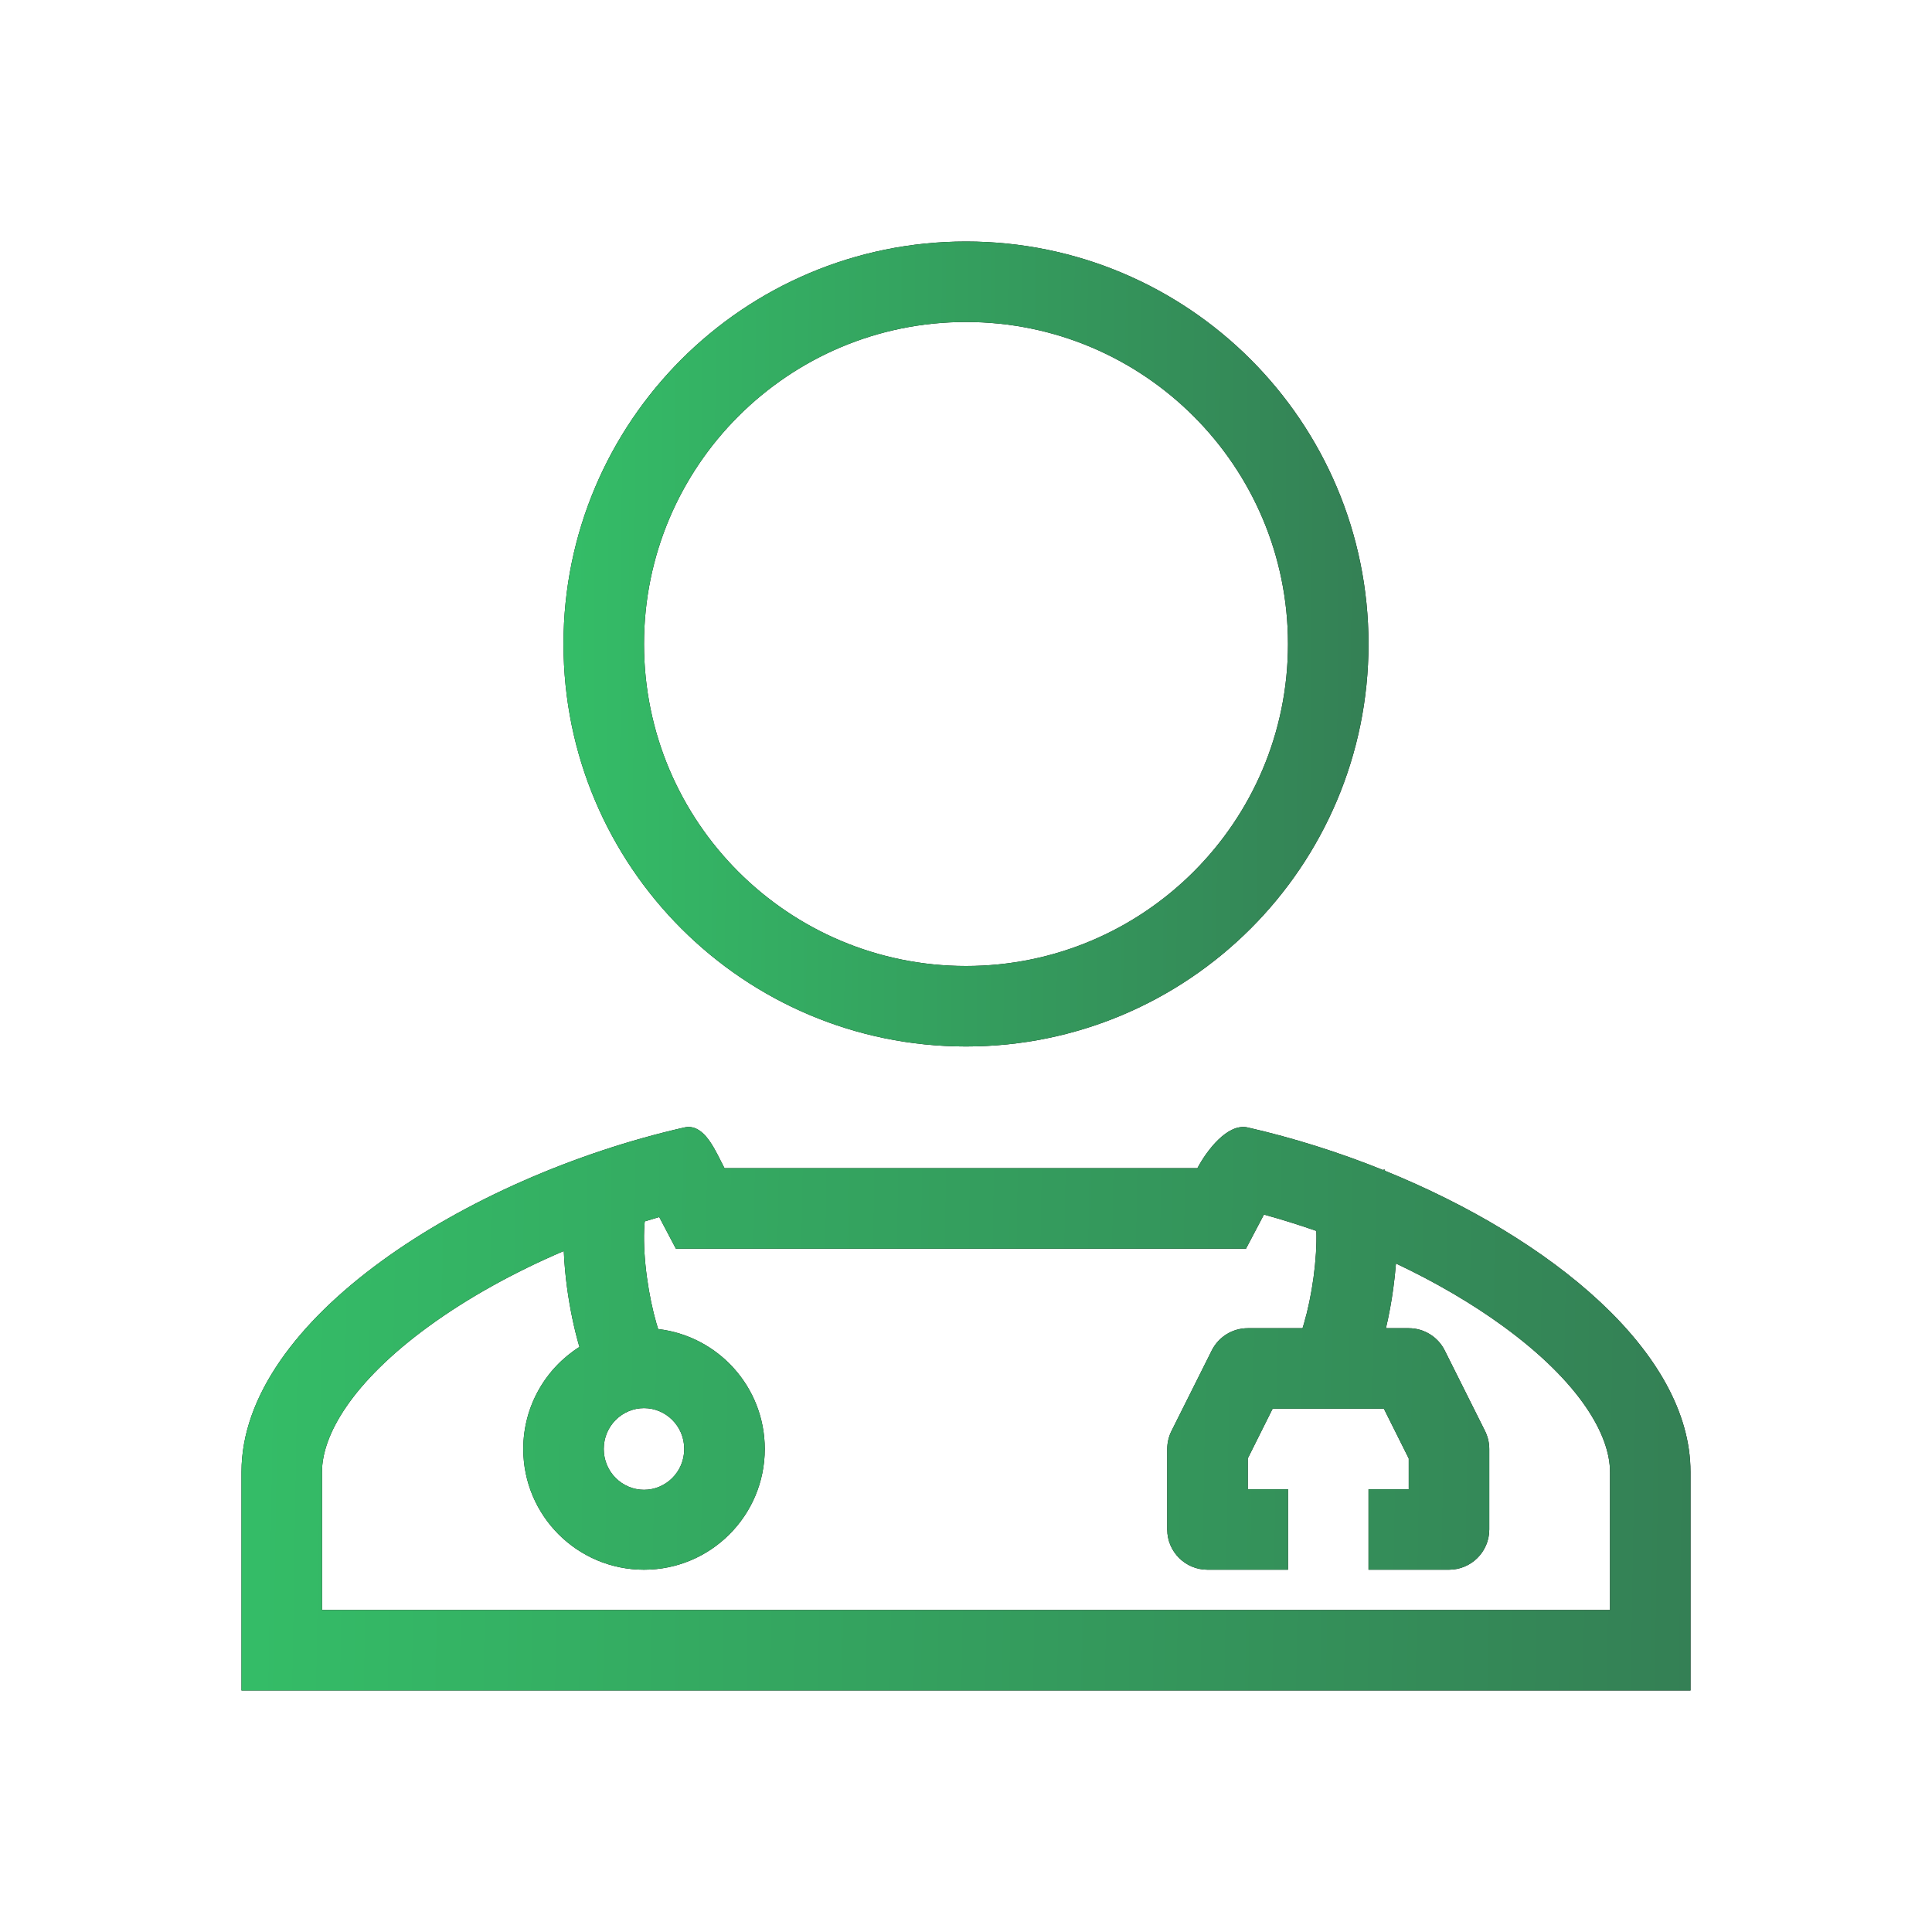
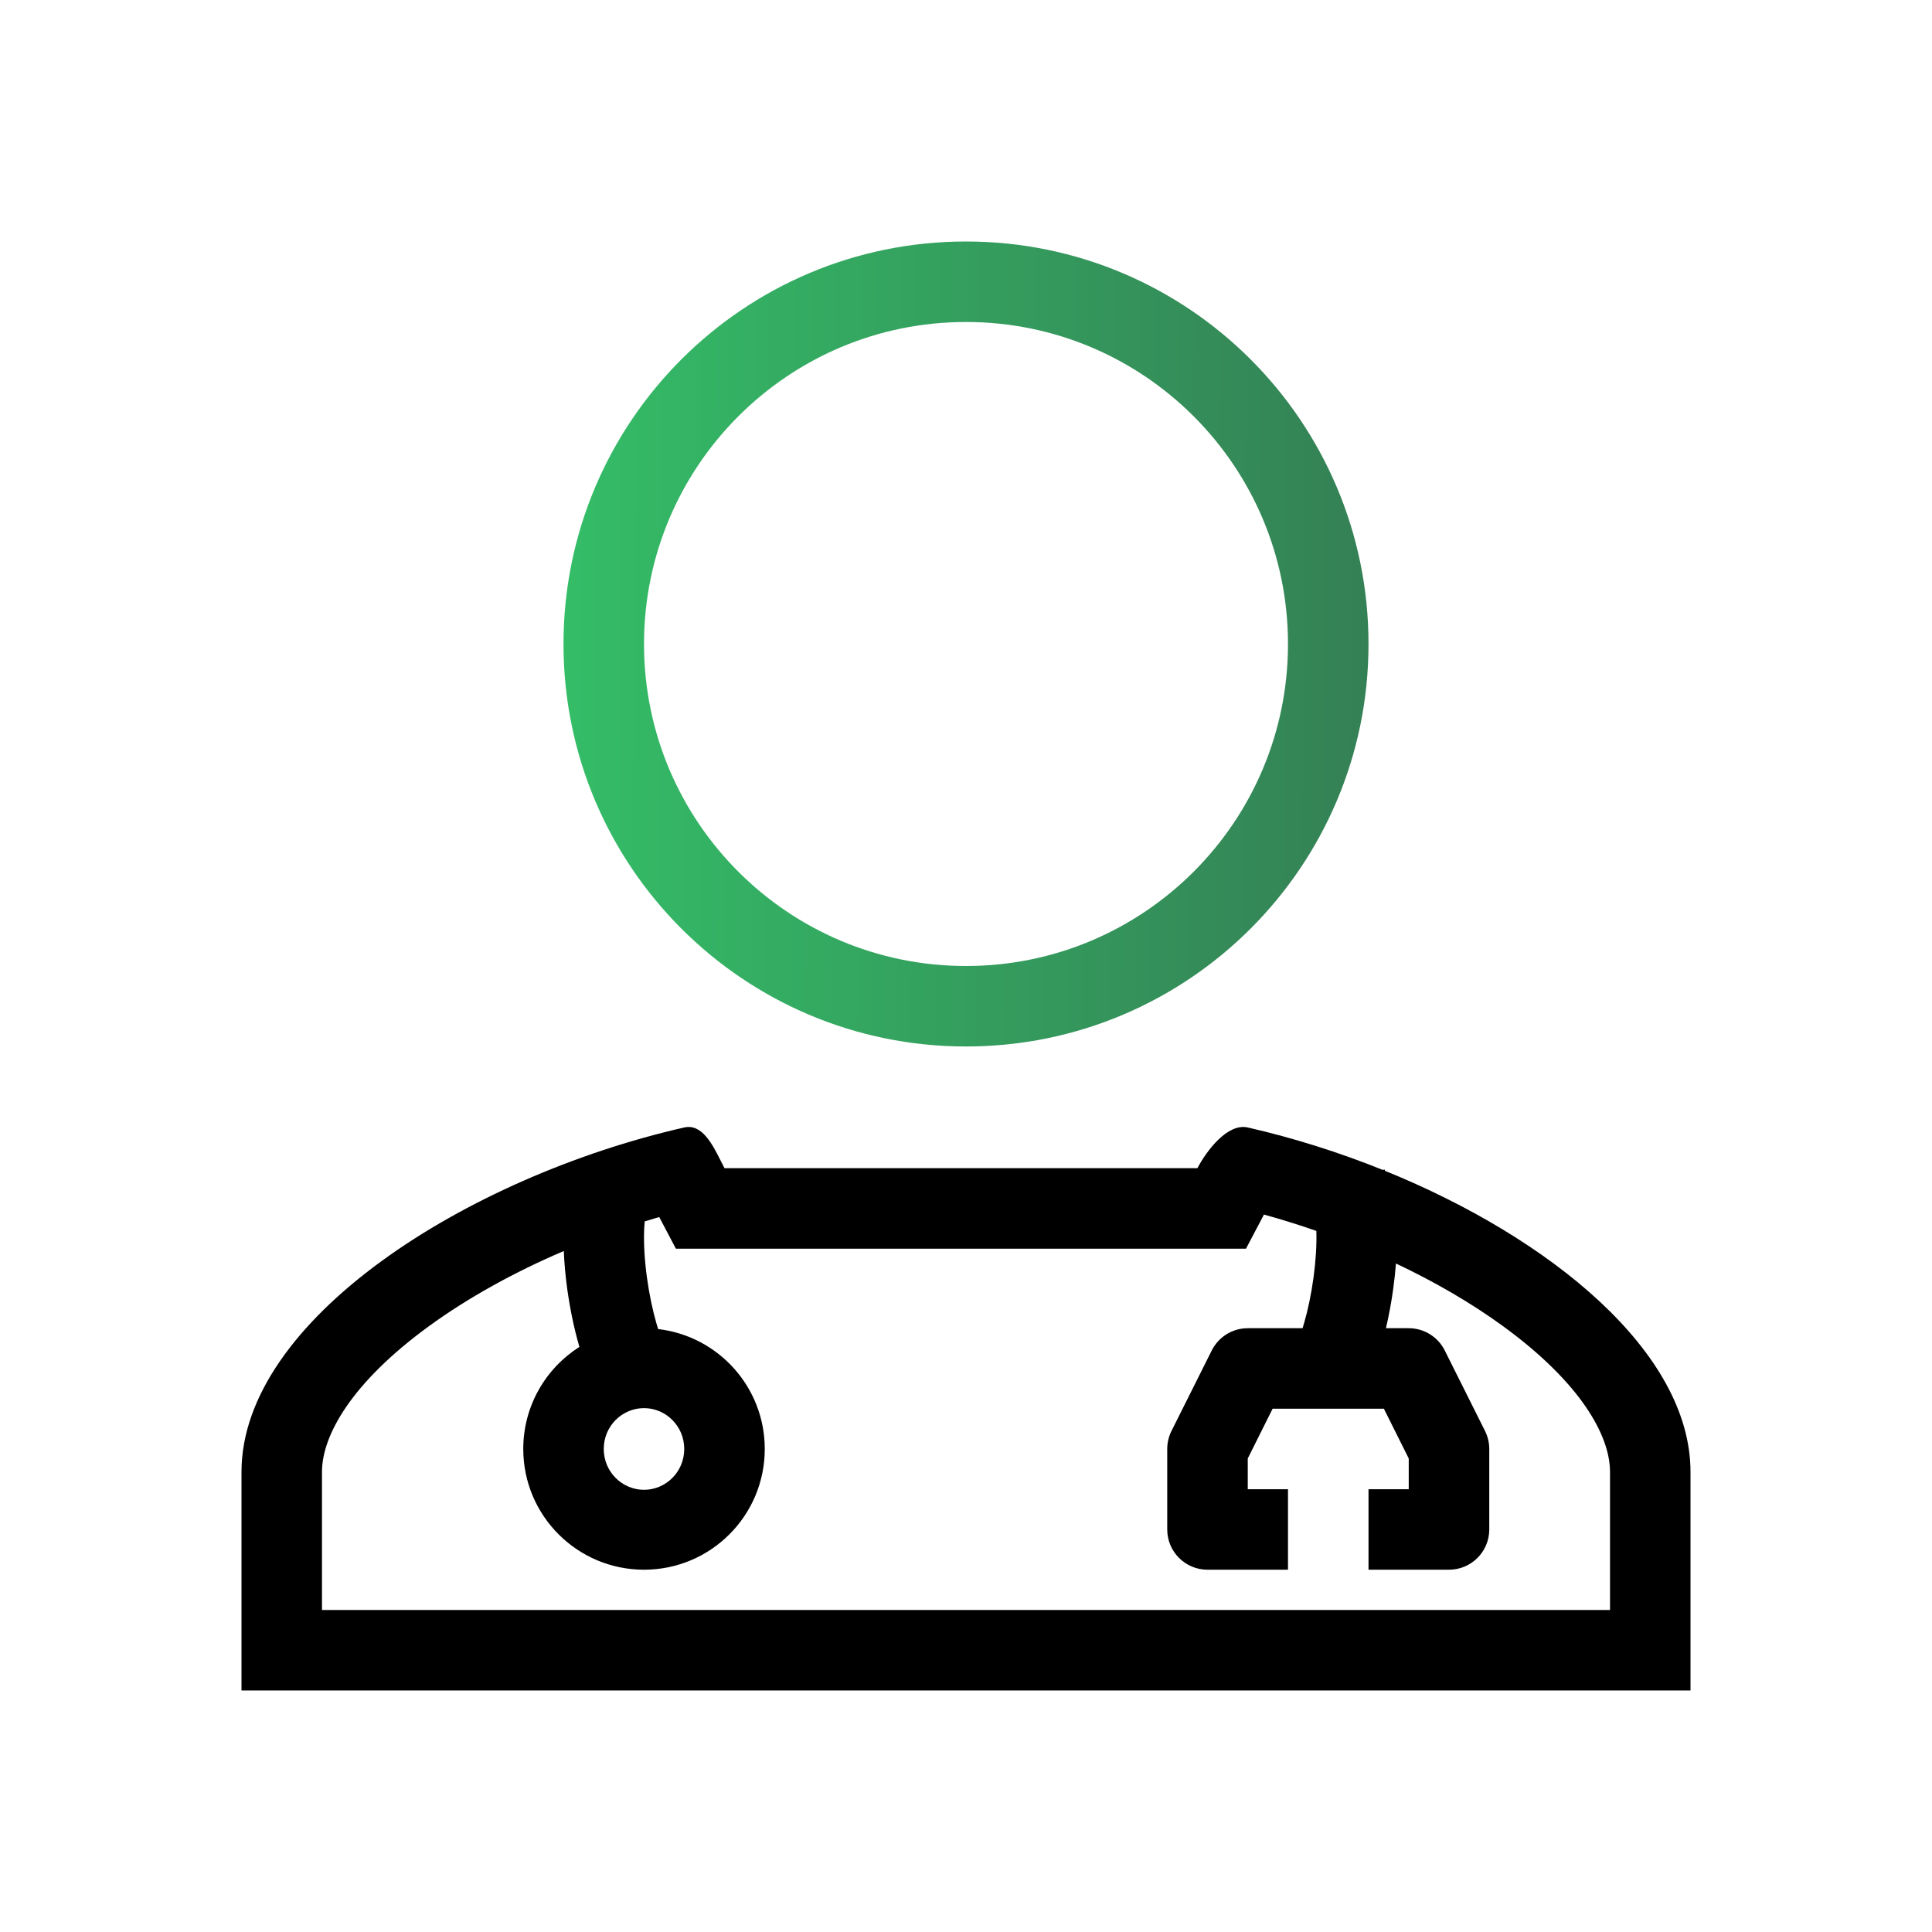
<svg xmlns="http://www.w3.org/2000/svg" width="50" height="50" viewBox="0 0 50 50" fill="none">
-   <path fill-rule="evenodd" clip-rule="evenodd" d="M35.417 16.667C35.417 22.42 30.753 27.083 25 27.083C19.247 27.083 14.583 22.42 14.583 16.667C14.583 10.914 19.247 6.25 25 6.25C30.753 6.25 35.417 10.914 35.417 16.667ZM33.333 16.667C33.333 21.269 29.602 25 25 25C20.398 25 16.667 21.269 16.667 16.667C16.667 12.064 20.398 8.333 25 8.333C29.602 8.333 33.333 12.064 33.333 16.667Z" fill="black" />
  <path fill-rule="evenodd" clip-rule="evenodd" d="M35.417 16.667C35.417 22.42 30.753 27.083 25 27.083C19.247 27.083 14.583 22.42 14.583 16.667C14.583 10.914 19.247 6.25 25 6.25C30.753 6.25 35.417 10.914 35.417 16.667ZM33.333 16.667C33.333 21.269 29.602 25 25 25C20.398 25 16.667 21.269 16.667 16.667C16.667 12.064 20.398 8.333 25 8.333C29.602 8.333 33.333 12.064 33.333 16.667Z" fill="url(#paint0_linear_2297_300)" />
  <path fill-rule="evenodd" clip-rule="evenodd" d="M18.66 30.057C18.664 30.064 18.668 30.072 18.672 30.08C18.699 30.133 18.725 30.184 18.75 30.232H22.983C23.928 30.232 24.399 30.232 24.872 30.232H24.898C25.36 30.233 25.831 30.233 26.755 30.232H30.989C31.227 29.781 31.768 29.06 32.292 29.179C33.468 29.447 34.654 29.821 35.793 30.28L35.828 30.263L35.839 30.286L35.847 30.302C40.133 32.043 43.75 34.995 43.75 38.093V43.749H6.25V38.093C6.25 34.16 12.079 30.461 17.708 29.179C18.168 29.075 18.44 29.617 18.66 30.057ZM34.067 31.856C33.62 31.7 33.166 31.558 32.711 31.433L32.246 32.316H26.755C25.811 32.316 25.345 32.316 24.885 32.316C24.414 32.316 23.949 32.316 22.984 32.316H17.492L17.061 31.497C16.936 31.533 16.811 31.57 16.686 31.609C16.679 31.677 16.673 31.755 16.67 31.842C16.657 32.201 16.683 32.627 16.743 33.062C16.802 33.495 16.89 33.91 16.987 34.245C17.003 34.299 17.018 34.349 17.033 34.396C18.587 34.577 19.792 35.898 19.792 37.499C19.792 39.225 18.393 40.624 16.667 40.624C14.941 40.624 13.542 39.225 13.542 37.499C13.542 36.388 14.122 35.412 14.996 34.858L14.987 34.829C14.857 34.383 14.75 33.865 14.678 33.343C14.635 33.027 14.604 32.699 14.591 32.376C13.303 32.926 12.103 33.591 11.096 34.325C9.093 35.786 8.333 37.152 8.333 38.093V41.666H41.667V38.093C41.667 37.152 40.907 35.786 38.904 34.325C38.087 33.729 37.142 33.179 36.127 32.699C36.11 32.915 36.087 33.132 36.058 33.343C36.01 33.696 35.945 34.046 35.868 34.374H36.458C36.853 34.374 37.214 34.597 37.39 34.95L38.432 37.033C38.504 37.178 38.542 37.338 38.542 37.499V39.583C38.542 40.158 38.075 40.624 37.5 40.624H35.417V38.541H36.458V37.745L35.815 36.458H32.935L32.292 37.745V38.541H33.333V40.624H31.25C30.675 40.624 30.208 40.158 30.208 39.583V37.499C30.208 37.338 30.246 37.178 30.318 37.033L31.36 34.95C31.537 34.597 31.897 34.374 32.292 34.374H33.71C33.723 34.334 33.736 34.291 33.749 34.245C33.847 33.91 33.935 33.495 33.994 33.062C34.052 32.633 34.079 32.212 34.067 31.856ZM17.708 37.499C17.708 38.097 17.227 38.556 16.667 38.556C16.106 38.556 15.625 38.097 15.625 37.499C15.625 36.901 16.106 36.442 16.667 36.442C17.227 36.442 17.708 36.901 17.708 37.499Z" fill="black" />
-   <path fill-rule="evenodd" clip-rule="evenodd" d="M18.66 30.057C18.664 30.064 18.668 30.072 18.672 30.08C18.699 30.133 18.725 30.184 18.75 30.232H22.983C23.928 30.232 24.399 30.232 24.872 30.232H24.898C25.36 30.233 25.831 30.233 26.755 30.232H30.989C31.227 29.781 31.768 29.06 32.292 29.179C33.468 29.447 34.654 29.821 35.793 30.28L35.828 30.263L35.839 30.286L35.847 30.302C40.133 32.043 43.75 34.995 43.75 38.093V43.749H6.25V38.093C6.25 34.16 12.079 30.461 17.708 29.179C18.168 29.075 18.44 29.617 18.66 30.057ZM34.067 31.856C33.62 31.7 33.166 31.558 32.711 31.433L32.246 32.316H26.755C25.811 32.316 25.345 32.316 24.885 32.316C24.414 32.316 23.949 32.316 22.984 32.316H17.492L17.061 31.497C16.936 31.533 16.811 31.57 16.686 31.609C16.679 31.677 16.673 31.755 16.67 31.842C16.657 32.201 16.683 32.627 16.743 33.062C16.802 33.495 16.89 33.91 16.987 34.245C17.003 34.299 17.018 34.349 17.033 34.396C18.587 34.577 19.792 35.898 19.792 37.499C19.792 39.225 18.393 40.624 16.667 40.624C14.941 40.624 13.542 39.225 13.542 37.499C13.542 36.388 14.122 35.412 14.996 34.858L14.987 34.829C14.857 34.383 14.75 33.865 14.678 33.343C14.635 33.027 14.604 32.699 14.591 32.376C13.303 32.926 12.103 33.591 11.096 34.325C9.093 35.786 8.333 37.152 8.333 38.093V41.666H41.667V38.093C41.667 37.152 40.907 35.786 38.904 34.325C38.087 33.729 37.142 33.179 36.127 32.699C36.11 32.915 36.087 33.132 36.058 33.343C36.01 33.696 35.945 34.046 35.868 34.374H36.458C36.853 34.374 37.214 34.597 37.39 34.95L38.432 37.033C38.504 37.178 38.542 37.338 38.542 37.499V39.583C38.542 40.158 38.075 40.624 37.5 40.624H35.417V38.541H36.458V37.745L35.815 36.458H32.935L32.292 37.745V38.541H33.333V40.624H31.25C30.675 40.624 30.208 40.158 30.208 39.583V37.499C30.208 37.338 30.246 37.178 30.318 37.033L31.36 34.95C31.537 34.597 31.897 34.374 32.292 34.374H33.71C33.723 34.334 33.736 34.291 33.749 34.245C33.847 33.91 33.935 33.495 33.994 33.062C34.052 32.633 34.079 32.212 34.067 31.856ZM17.708 37.499C17.708 38.097 17.227 38.556 16.667 38.556C16.106 38.556 15.625 38.097 15.625 37.499C15.625 36.901 16.106 36.442 16.667 36.442C17.227 36.442 17.708 36.901 17.708 37.499Z" fill="url(#paint1_linear_2297_300)" />
  <defs>
    <linearGradient id="paint0_linear_2297_300" x1="14.583" y1="6.25" x2="35.549" y2="6.384" gradientUnits="userSpaceOnUse">
      <stop stop-color="#34BD67" />
      <stop offset="1" stop-color="#348055" />
    </linearGradient>
    <linearGradient id="paint1_linear_2297_300" x1="6.25" y1="29.166" x2="43.98" y2="29.787" gradientUnits="userSpaceOnUse">
      <stop stop-color="#34BD67" />
      <stop offset="1" stop-color="#348055" />
    </linearGradient>
  </defs>
</svg>